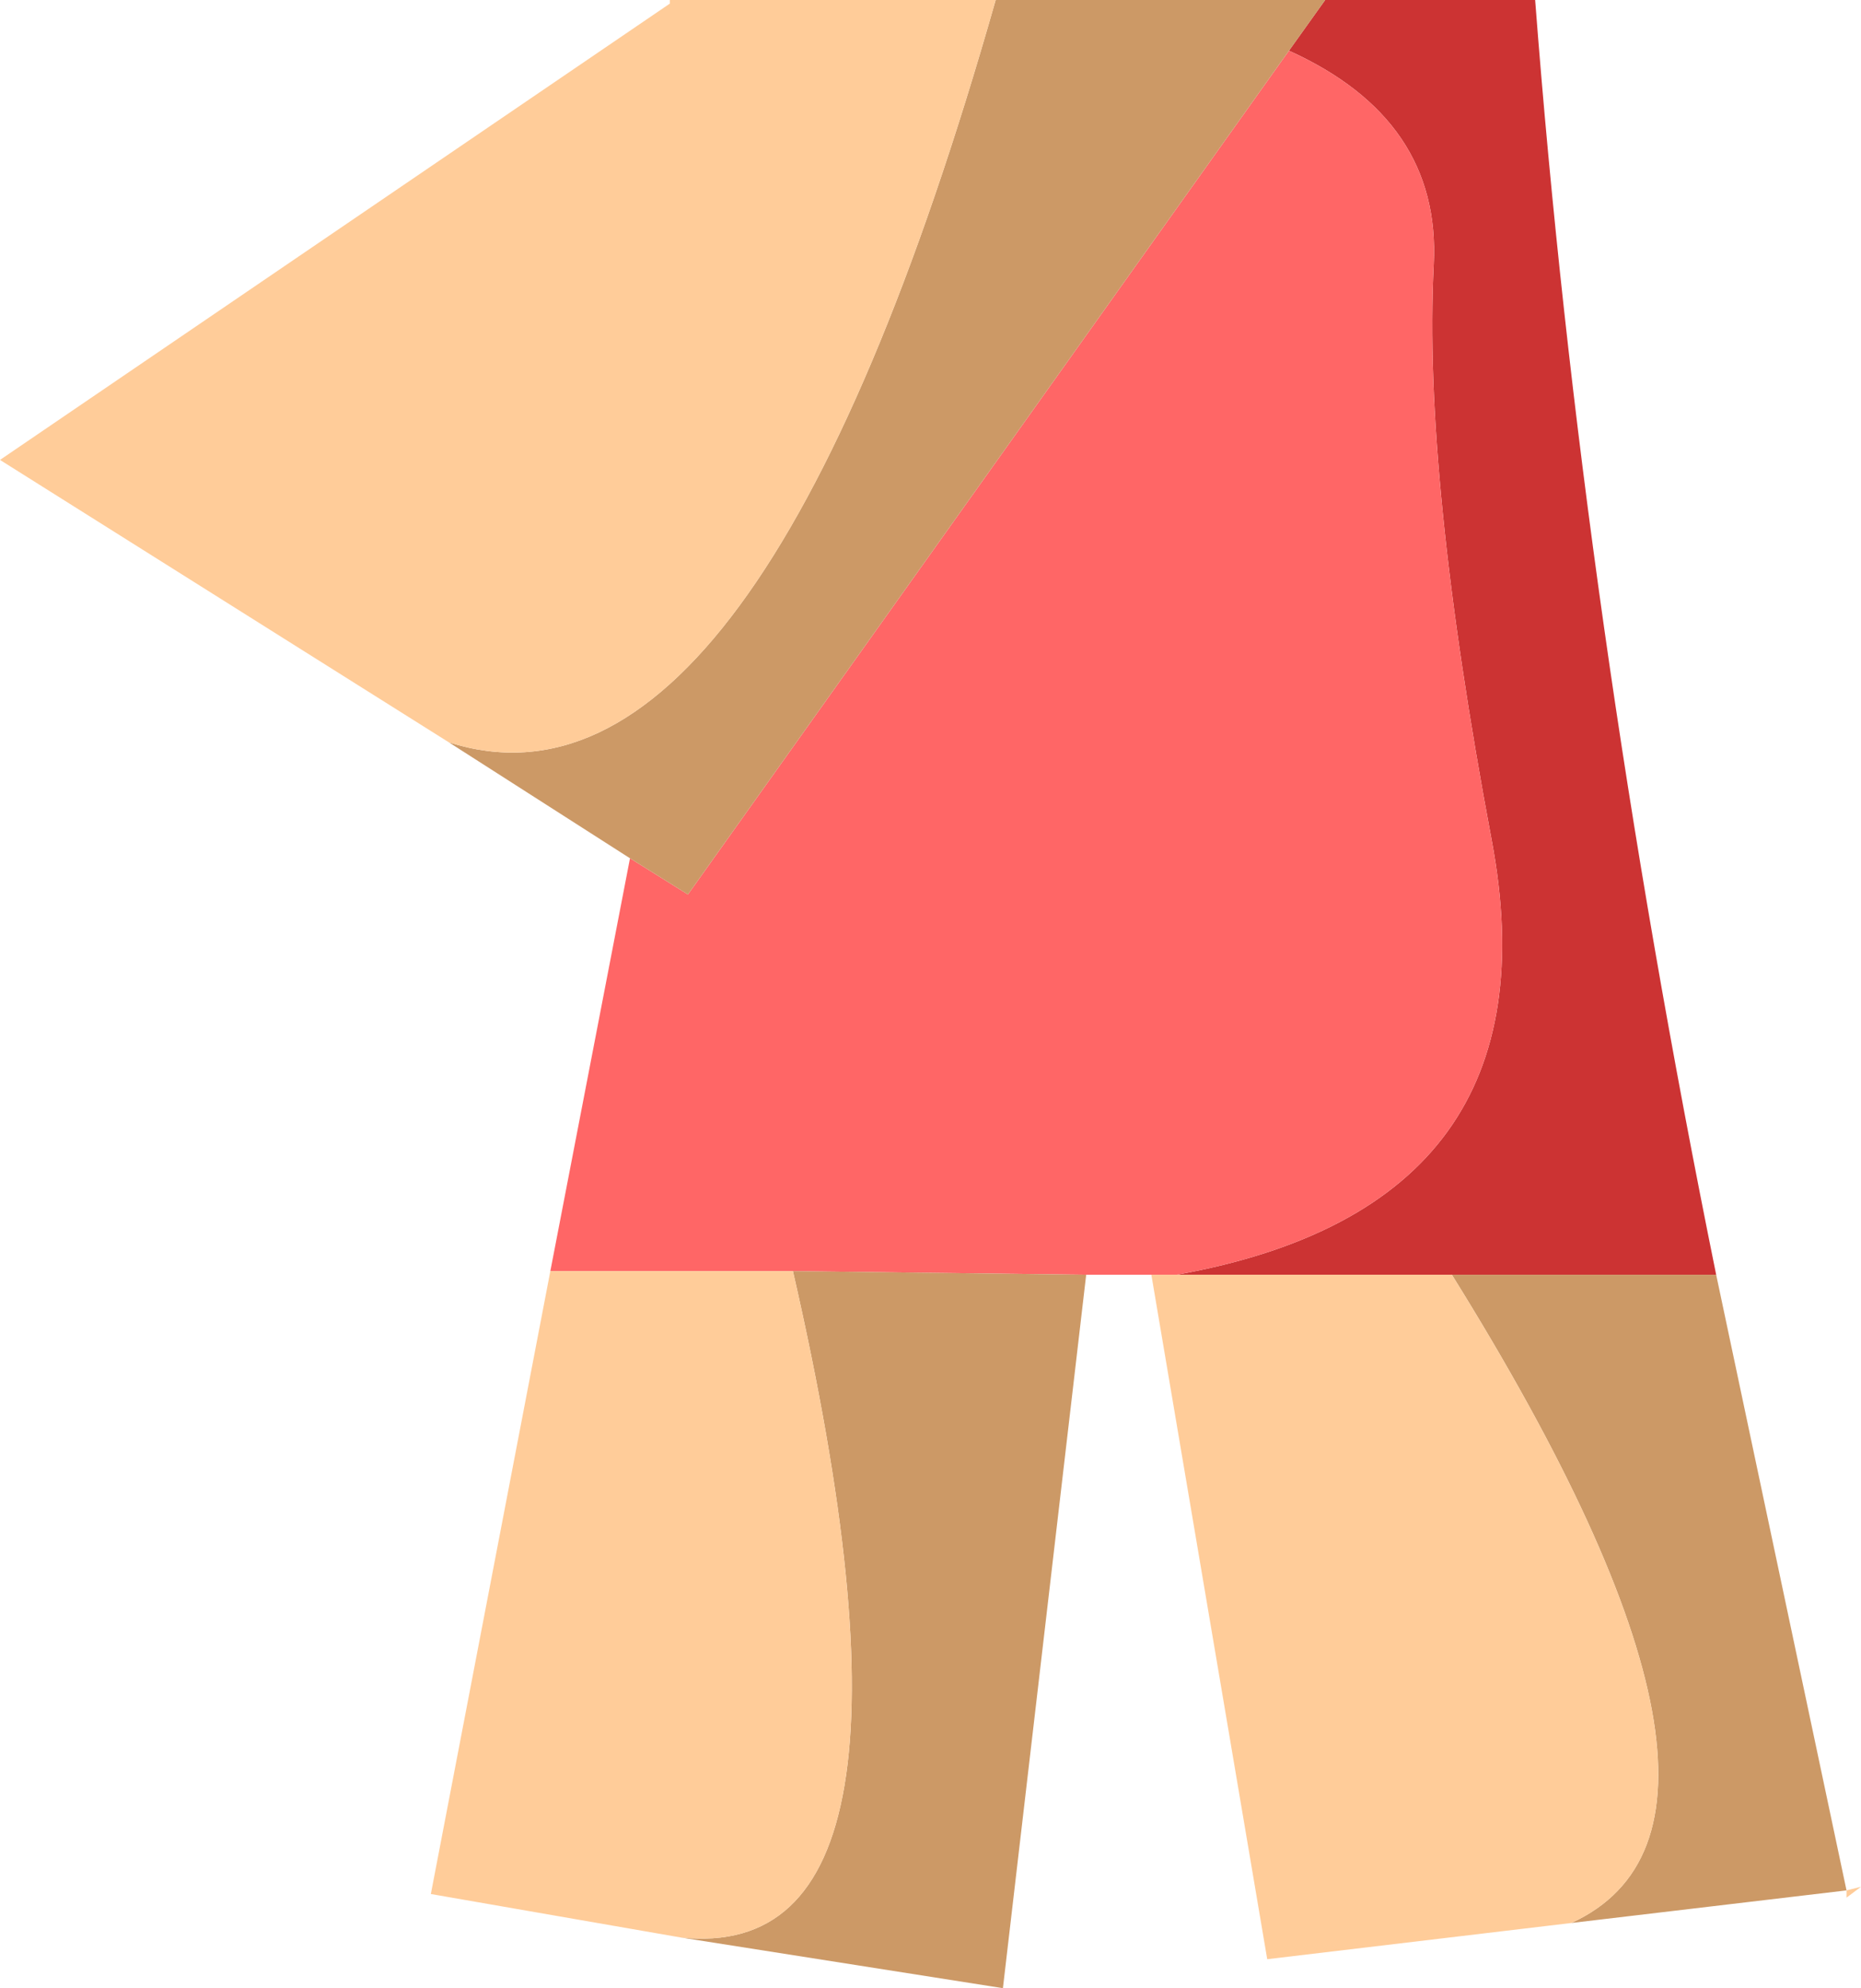
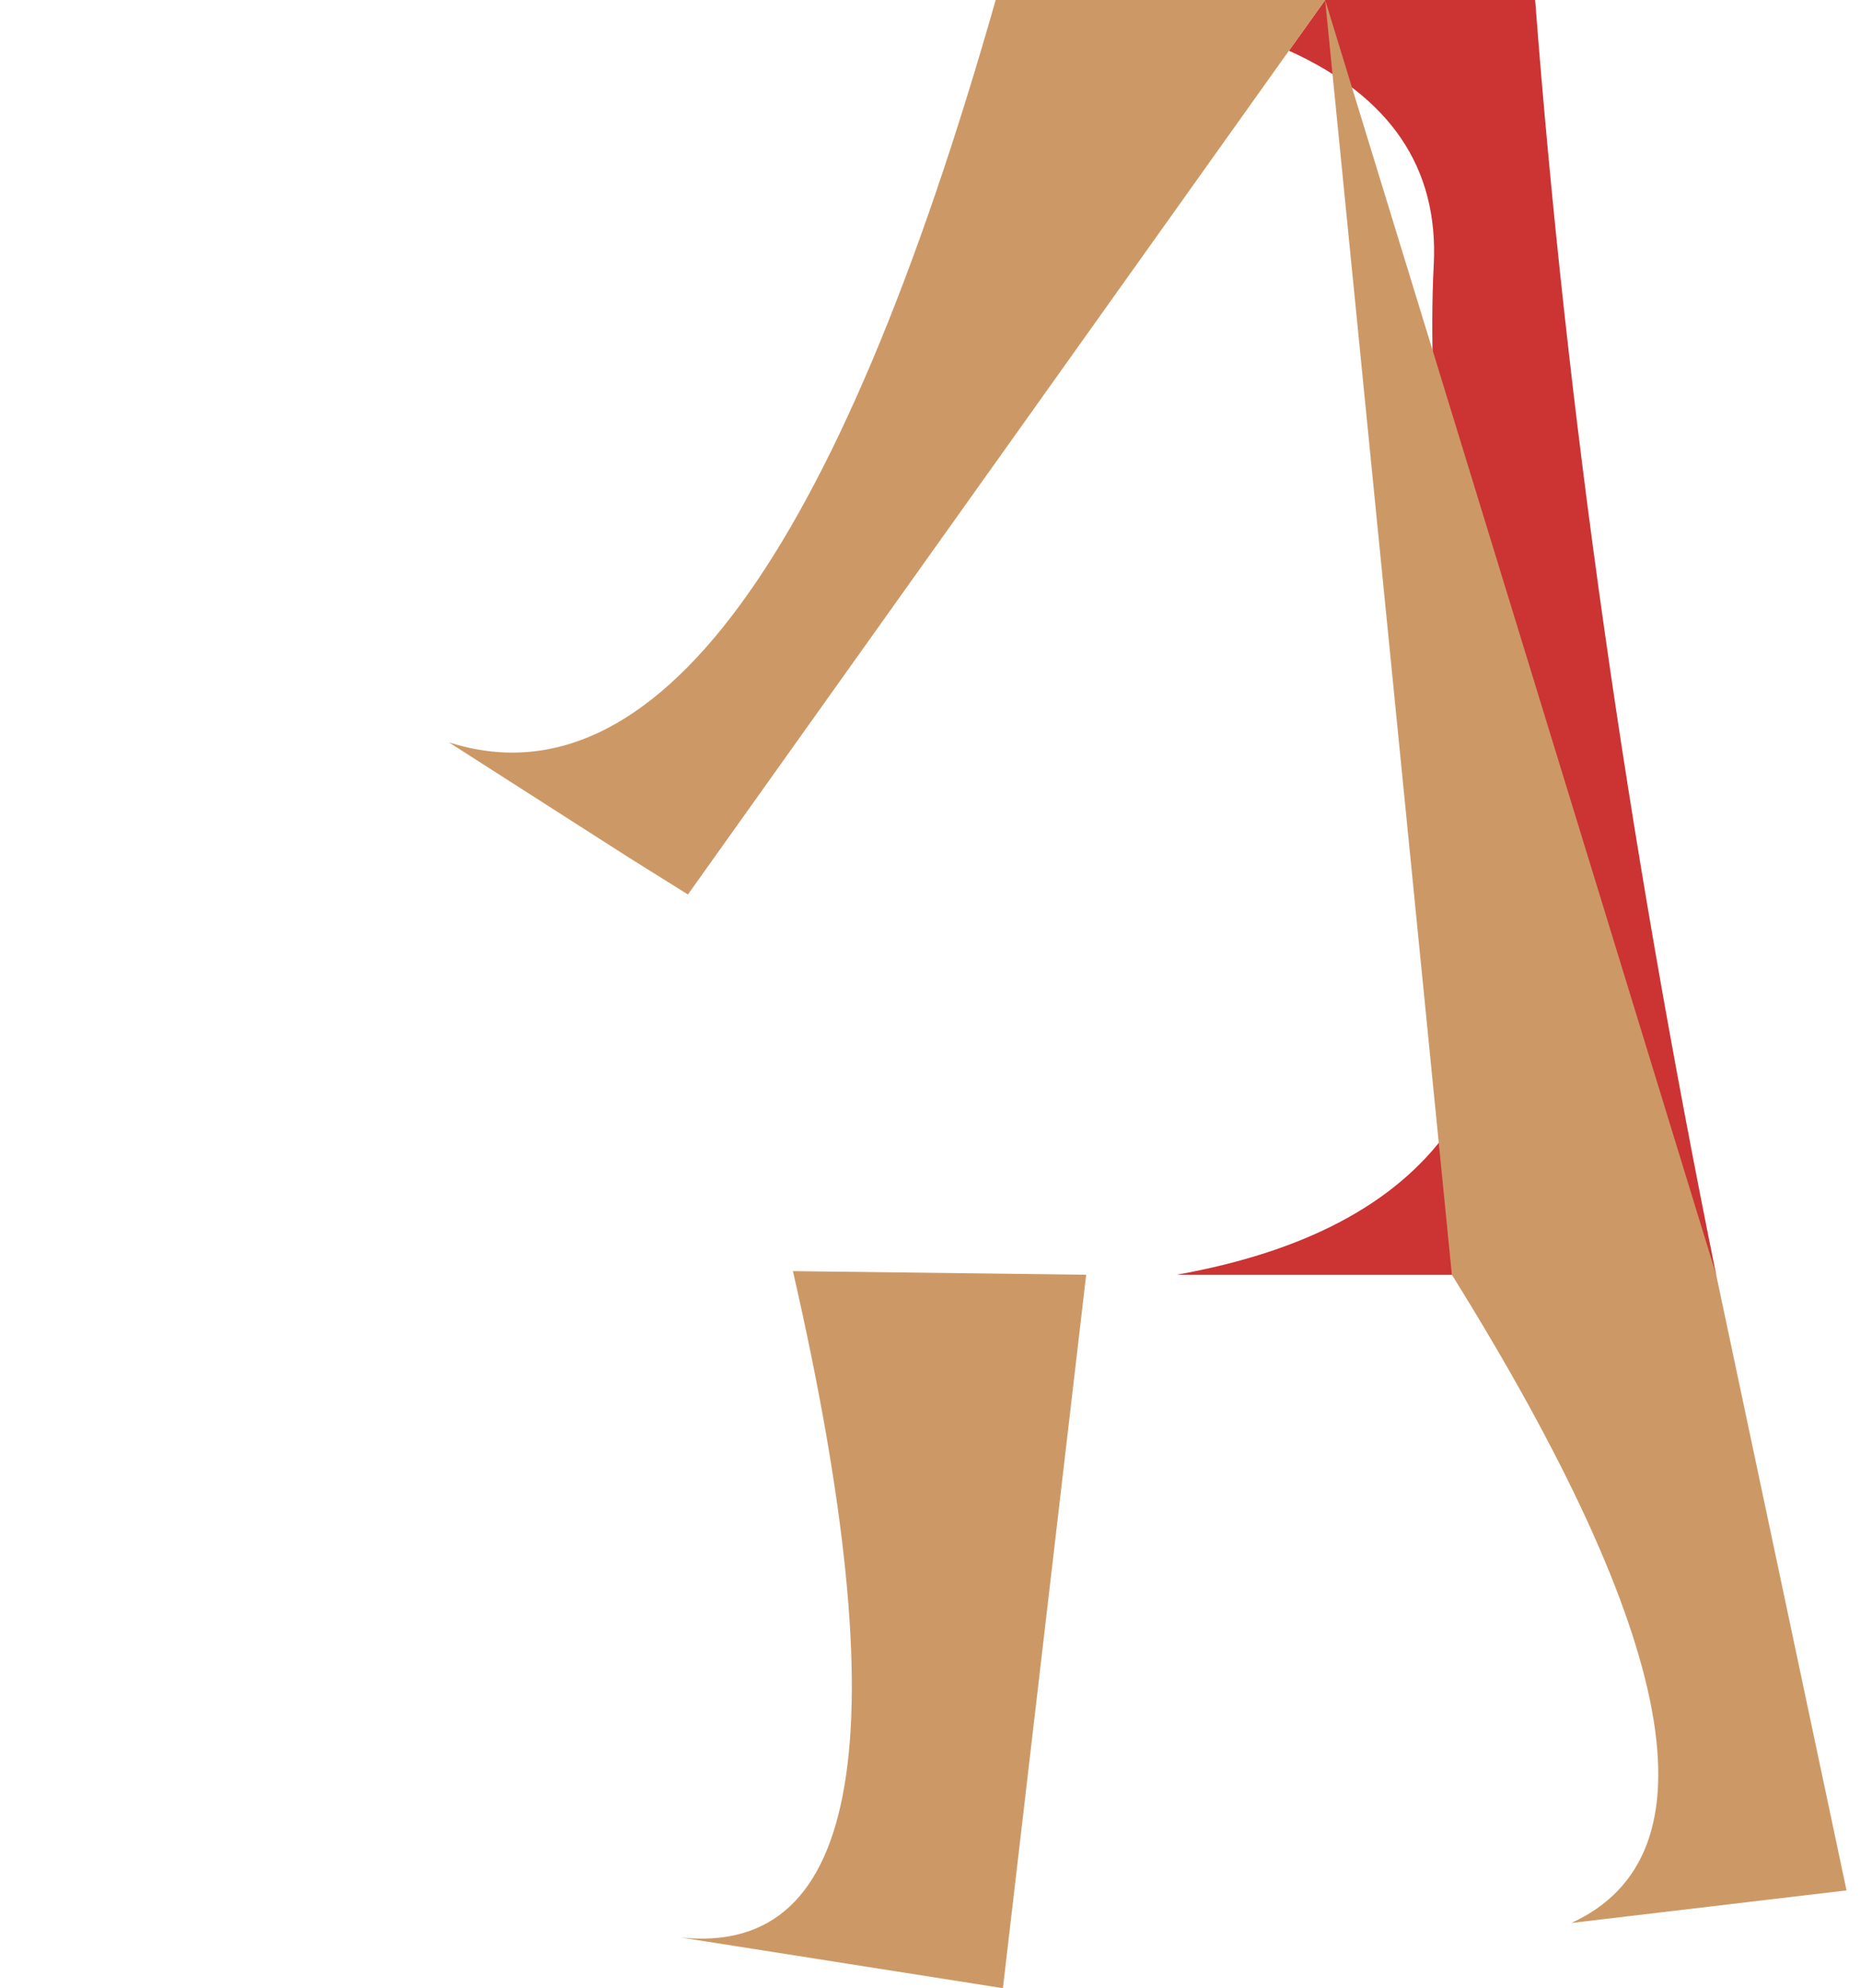
<svg xmlns="http://www.w3.org/2000/svg" height="27.45px" width="25.7px">
  <g transform="matrix(1.0, 0.0, 0.0, 1.0, 12.35, -10.0)">
    <path d="M5.45 10.7 L5.95 10.0 8.85 10.0 Q9.5 18.5 11.35 27.6 L7.7 27.6 3.9 27.6 Q9.2 26.65 8.25 21.6 7.3 16.55 7.45 13.65 7.55 11.65 5.45 10.7" fill="#cc3333" fill-rule="evenodd" stroke="none" />
-     <path d="M5.45 10.7 Q7.55 11.65 7.45 13.65 7.3 16.55 8.25 21.6 9.2 26.65 3.9 27.6 L3.55 27.6 2.65 27.6 -1.4 27.55 -4.75 27.55 -3.65 21.85 -2.85 22.35 5.45 10.7 M-3.1 10.05 L-3.1 10.0 -3.1 10.05" fill="#ff6666" fill-rule="evenodd" stroke="none" />
-     <path d="M5.95 10.0 L5.45 10.7 -2.85 22.35 -3.65 21.85 -6.15 20.25 Q-1.9 21.6 1.4 10.0 L5.95 10.0 M7.7 27.6 L11.35 27.6 13.15 36.1 9.35 36.55 Q12.4 35.15 7.7 27.6 M2.65 27.6 L1.5 37.45 -2.95 36.75 Q0.8 37.15 -1.4 27.55 L2.65 27.6" fill="#cc9966" fill-rule="evenodd" stroke="none" />
-     <path d="M3.9 27.6 L7.7 27.6 Q12.4 35.15 9.35 36.55 L5.15 37.05 3.55 27.6 3.9 27.6 M1.4 10.0 Q-1.9 21.6 -6.15 20.25 L-12.35 16.35 -3.1 10.05 -3.1 10.0 1.4 10.0 M13.15 36.2 L13.15 36.1 13.35 36.05 13.15 36.2 M-1.4 27.55 Q0.8 37.15 -2.95 36.75 L-6.4 36.15 -4.75 27.55 -1.4 27.55" fill="#ffcc99" fill-rule="evenodd" stroke="none" />
+     <path d="M5.95 10.0 L5.45 10.7 -2.85 22.35 -3.65 21.85 -6.15 20.25 Q-1.9 21.6 1.4 10.0 L5.95 10.0 L11.35 27.6 13.15 36.1 9.35 36.55 Q12.4 35.15 7.7 27.6 M2.65 27.6 L1.5 37.45 -2.95 36.75 Q0.8 37.15 -1.4 27.55 L2.65 27.6" fill="#cc9966" fill-rule="evenodd" stroke="none" />
  </g>
</svg>